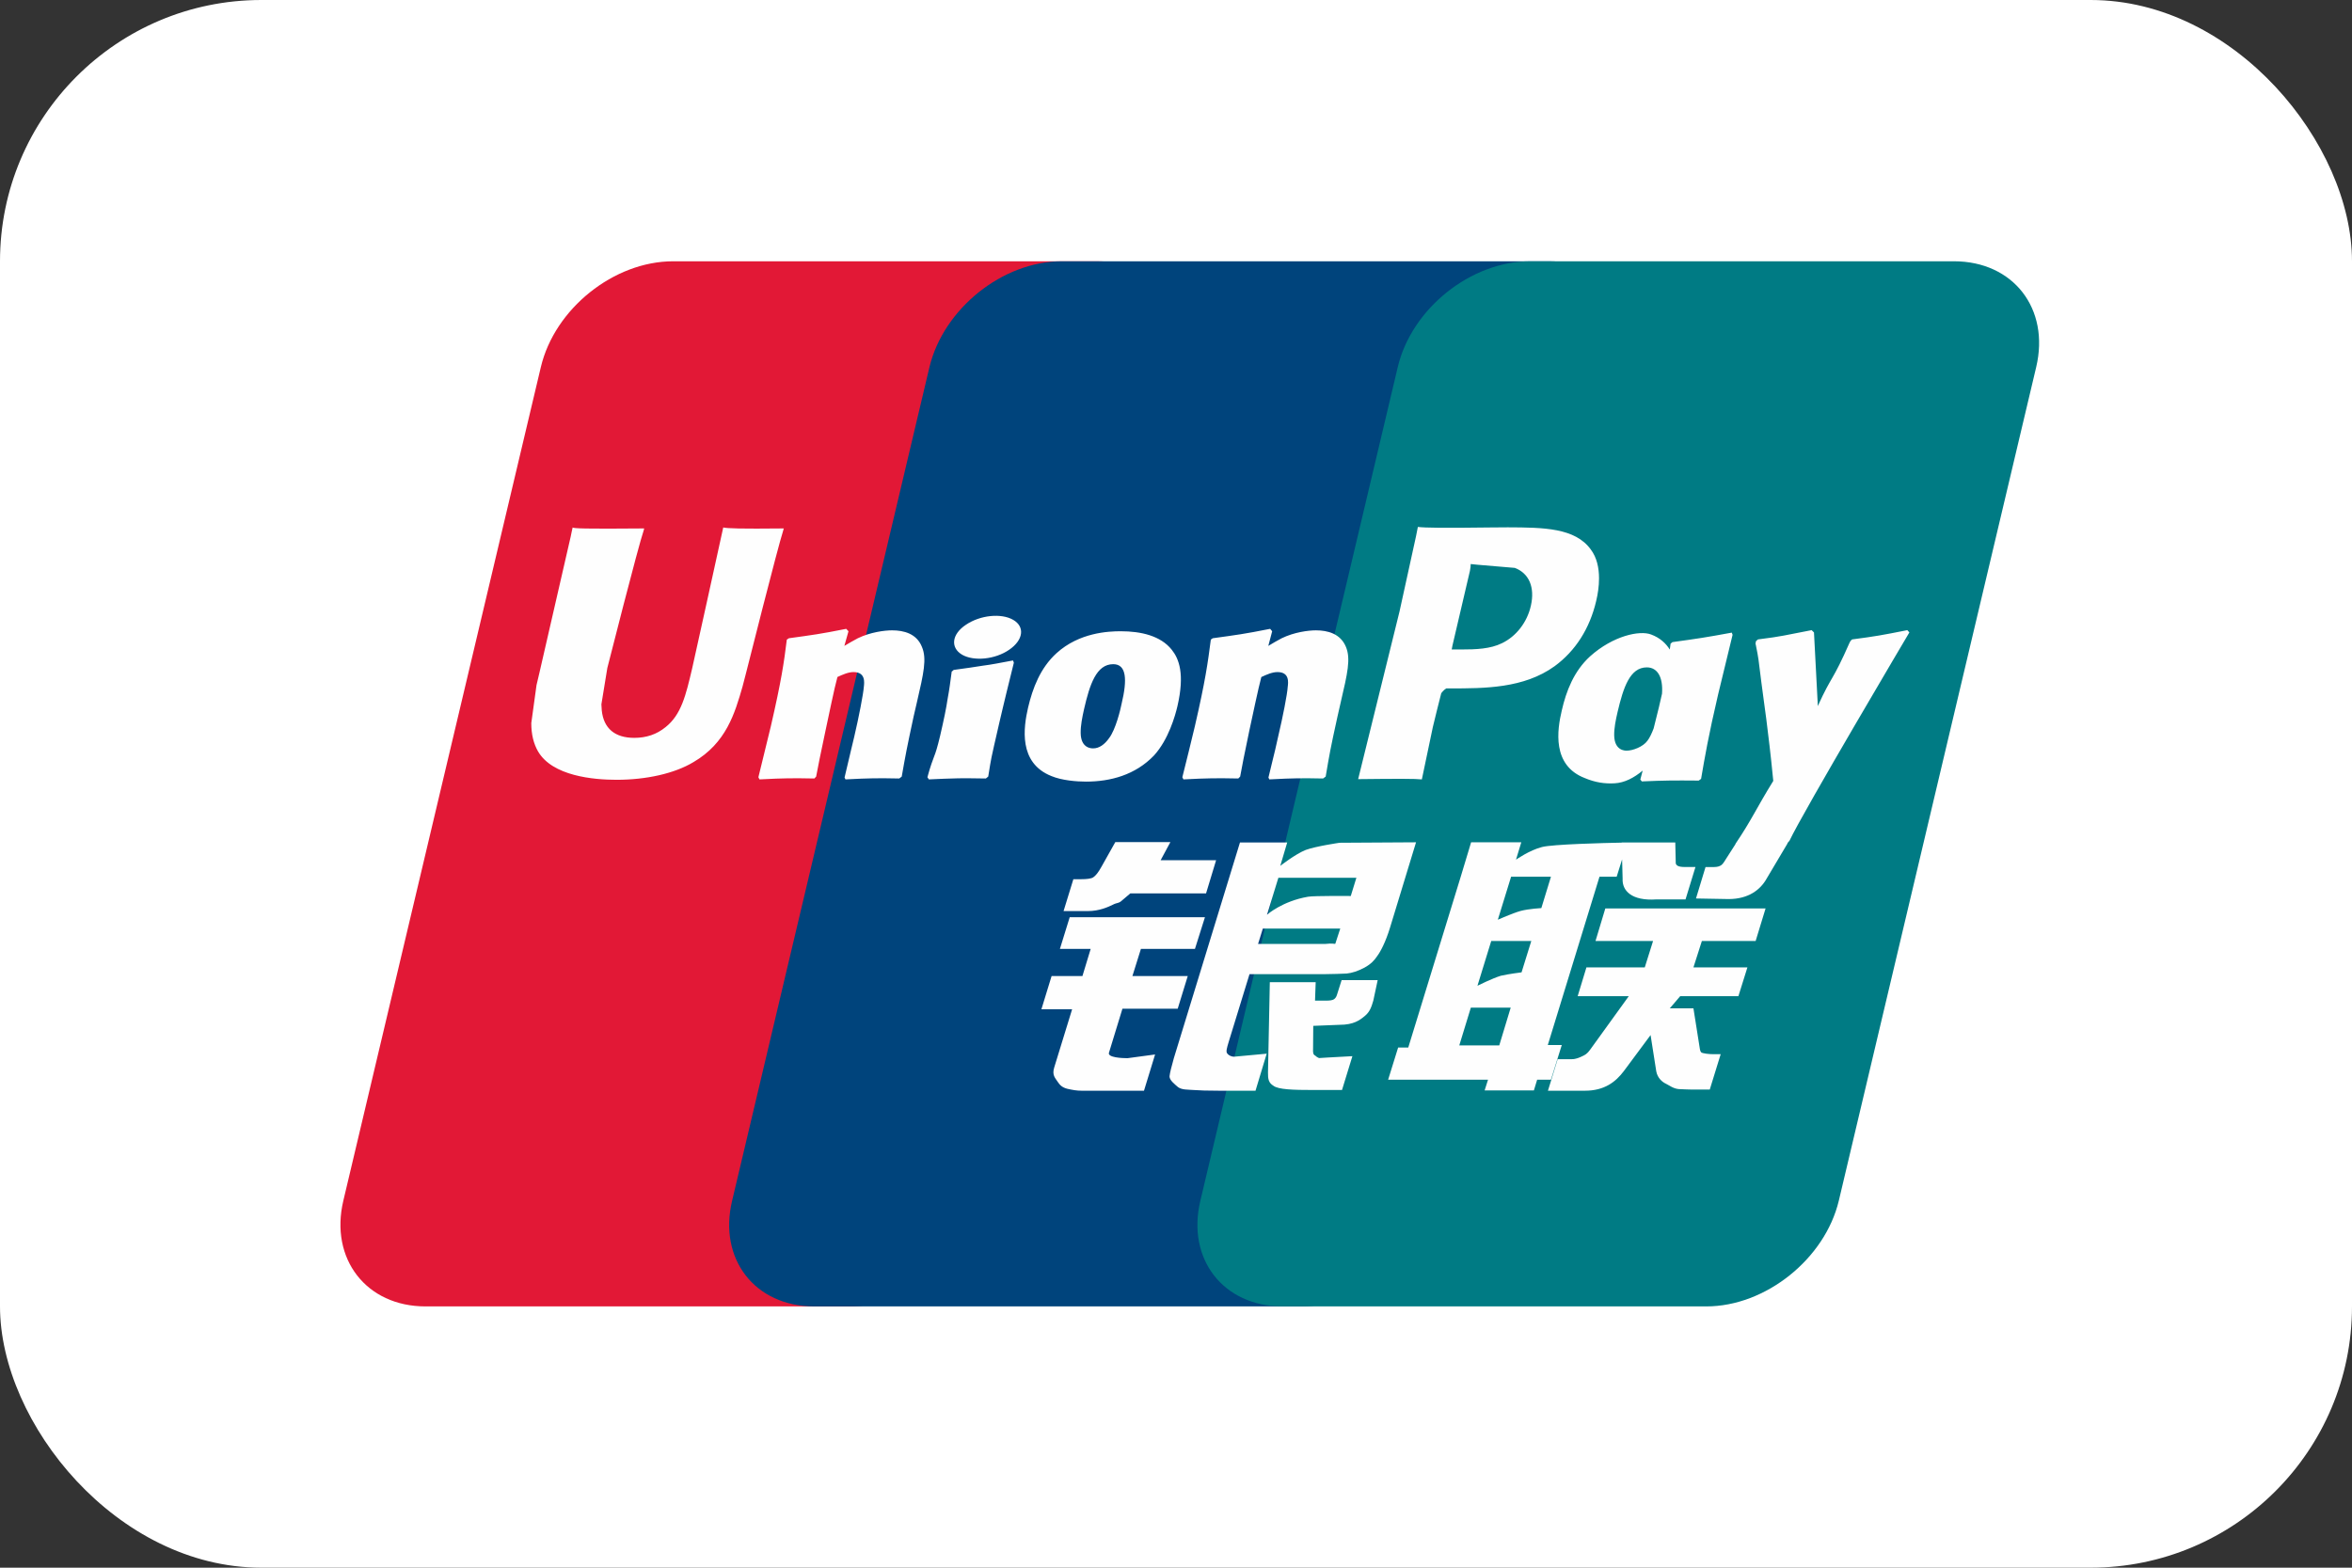
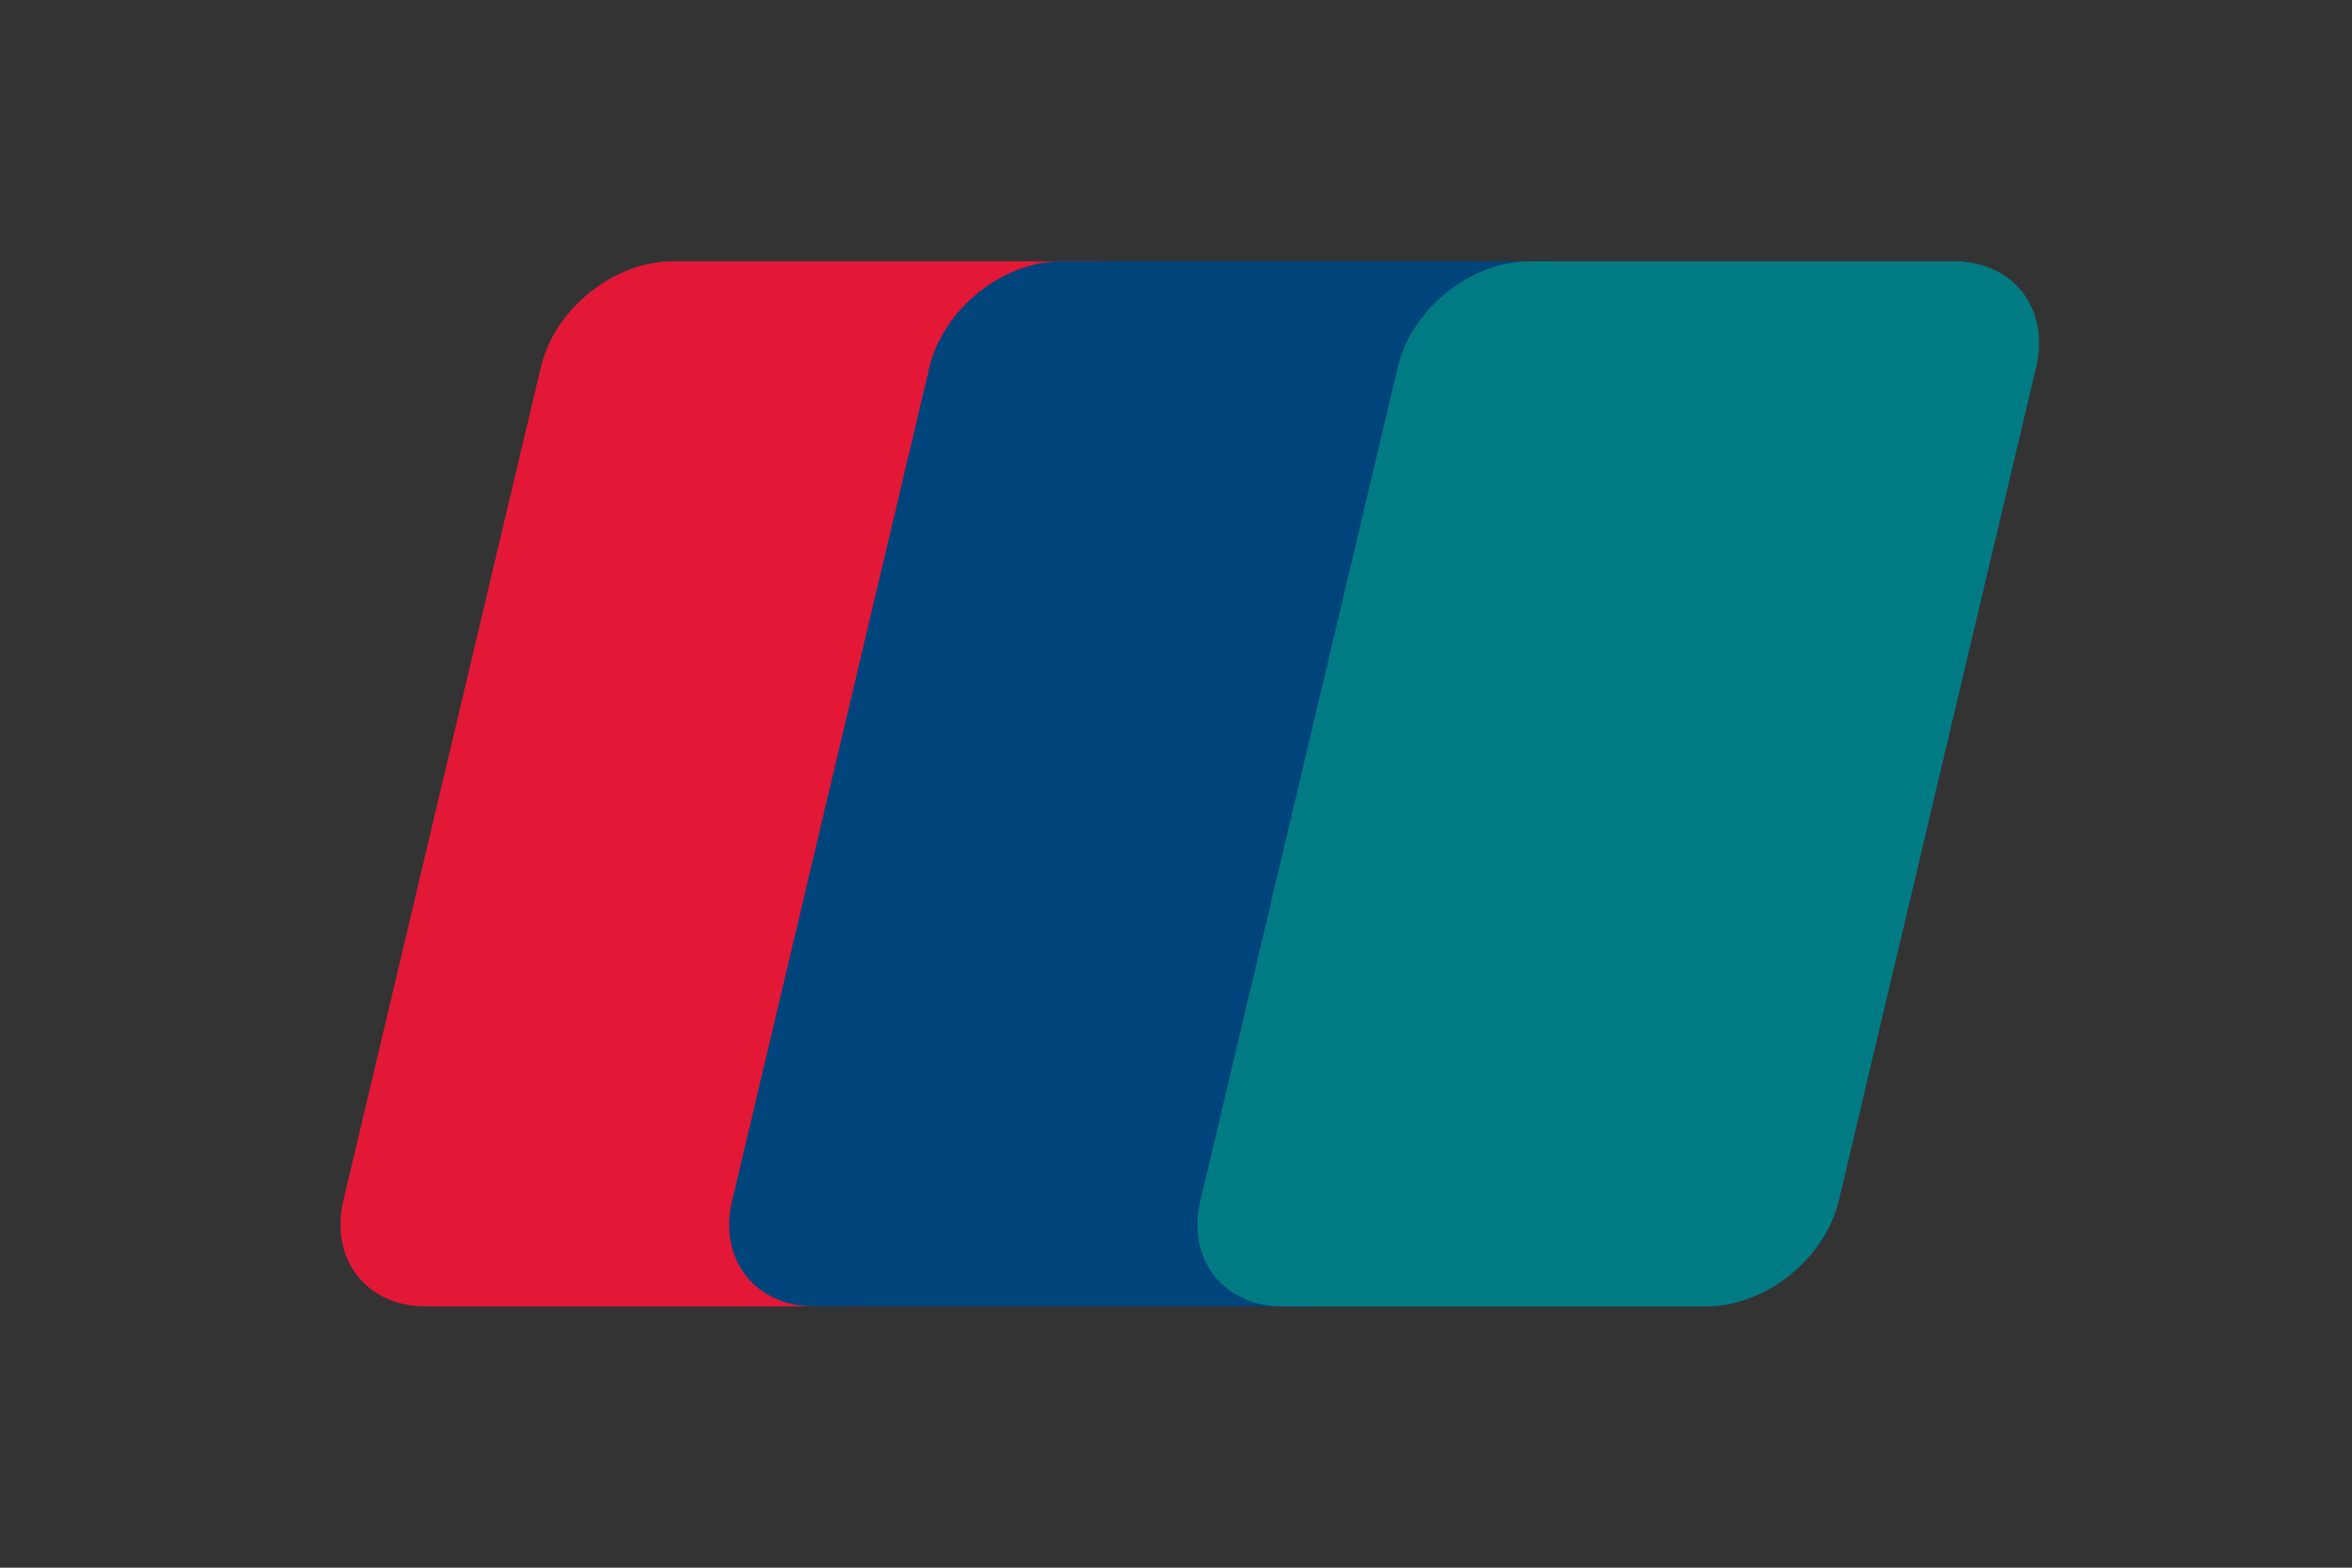
<svg xmlns="http://www.w3.org/2000/svg" width="36" height="24" viewBox="0 0 36 24" fill="none">
  <rect x="0" y="0" width="36" height="24" fill="#333333" stroke="none" />
-   <rect width="36" height="24" rx="4" fill="white" />
  <path d="M10.303 4H16.792C17.698 4 18.261 4.726 18.05 5.621L15.029 18.382C14.815 19.273 13.908 20 13.002 20H6.513C5.608 20 5.044 19.273 5.255 18.382L8.278 5.621C8.489 4.726 9.396 4 10.303 4Z" fill="#E21836" />
  <path d="M16.252 4H23.715C24.62 4 24.212 4.726 23.999 5.621L20.978 18.382C20.766 19.273 20.832 20 19.924 20H12.462C11.554 20 10.992 19.273 11.206 18.382L14.226 5.621C14.441 4.726 15.345 4 16.252 4Z" fill="#00447C" />
  <path d="M23.419 4H29.908C30.815 4 31.379 4.726 31.166 5.621L28.145 18.382C27.932 19.273 27.024 20 26.117 20H19.631C18.723 20 18.16 19.273 18.373 18.382L21.394 5.621C21.605 4.726 22.511 4 23.419 4Z" fill="#007B84" />
-   <path d="M11.998 8.09C11.33 8.097 11.133 8.09 11.07 8.075C11.046 8.188 10.596 10.232 10.594 10.234C10.497 10.647 10.427 10.942 10.187 11.132C10.051 11.243 9.892 11.296 9.708 11.296C9.412 11.296 9.24 11.152 9.211 10.878L9.205 10.783C9.205 10.783 9.296 10.229 9.296 10.226C9.296 10.226 9.768 8.364 9.853 8.118C9.857 8.104 9.859 8.097 9.86 8.09C8.94 8.098 8.777 8.09 8.765 8.075C8.759 8.095 8.736 8.211 8.736 8.211L8.254 10.31L8.212 10.488L8.132 11.07C8.132 11.243 8.167 11.384 8.235 11.503C8.455 11.881 9.082 11.938 9.437 11.938C9.894 11.938 10.323 11.842 10.613 11.668C11.116 11.375 11.248 10.918 11.365 10.512L11.419 10.304C11.419 10.304 11.906 8.37 11.989 8.118C11.992 8.104 11.993 8.097 11.998 8.09ZM13.654 9.65C13.537 9.65 13.322 9.678 13.13 9.771C13.06 9.807 12.994 9.847 12.924 9.888L12.987 9.664L12.952 9.627C12.544 9.708 12.452 9.719 12.075 9.771L12.043 9.792C11.999 10.149 11.96 10.418 11.798 11.121C11.736 11.38 11.672 11.641 11.608 11.899L11.625 11.932C12.012 11.912 12.129 11.912 12.465 11.918L12.492 11.889C12.535 11.673 12.541 11.623 12.635 11.187C12.68 10.98 12.772 10.526 12.818 10.364C12.902 10.326 12.985 10.289 13.064 10.289C13.252 10.289 13.229 10.45 13.222 10.515C13.214 10.623 13.146 10.976 13.075 11.279L13.028 11.475C12.995 11.62 12.96 11.76 12.927 11.903L12.941 11.932C13.322 11.912 13.438 11.912 13.764 11.918L13.802 11.889C13.861 11.552 13.878 11.462 13.983 10.973L14.035 10.748C14.137 10.308 14.189 10.085 14.111 9.903C14.03 9.7 13.834 9.65 13.654 9.65ZM15.505 10.111C15.302 10.149 15.173 10.175 15.044 10.191C14.917 10.211 14.793 10.23 14.597 10.256L14.582 10.27L14.567 10.281C14.547 10.425 14.533 10.549 14.505 10.695C14.483 10.845 14.447 11.017 14.39 11.263C14.345 11.451 14.323 11.517 14.297 11.583C14.273 11.65 14.245 11.714 14.195 11.899L14.207 11.916L14.217 11.932C14.4 11.924 14.52 11.918 14.643 11.916C14.766 11.912 14.893 11.916 15.09 11.918L15.107 11.904L15.126 11.888C15.154 11.721 15.159 11.676 15.176 11.595C15.193 11.507 15.223 11.386 15.296 11.063C15.33 10.911 15.369 10.76 15.405 10.605C15.442 10.45 15.481 10.298 15.518 10.146L15.512 10.128L15.505 10.111ZM15.509 9.49C15.325 9.383 15.002 9.417 14.784 9.565C14.567 9.709 14.543 9.915 14.726 10.023C14.907 10.127 15.232 10.096 15.447 9.947C15.663 9.799 15.691 9.596 15.509 9.49ZM16.622 11.966C16.995 11.966 17.377 11.865 17.664 11.565C17.885 11.322 17.987 10.96 18.022 10.811C18.136 10.318 18.047 10.087 17.935 9.947C17.765 9.733 17.465 9.664 17.154 9.664C16.966 9.664 16.52 9.683 16.172 9.999C15.922 10.226 15.806 10.536 15.736 10.832C15.666 11.135 15.585 11.679 16.093 11.881C16.25 11.947 16.477 11.966 16.622 11.966ZM16.593 10.855C16.679 10.481 16.78 10.168 17.039 10.168C17.242 10.168 17.257 10.401 17.167 10.776C17.151 10.859 17.077 11.169 16.976 11.3C16.907 11.398 16.824 11.457 16.732 11.457C16.705 11.457 16.543 11.457 16.541 11.22C16.54 11.104 16.564 10.985 16.593 10.855ZM18.953 11.918L18.982 11.889C19.023 11.673 19.03 11.623 19.122 11.187C19.167 10.98 19.262 10.526 19.306 10.365C19.39 10.326 19.472 10.289 19.554 10.289C19.741 10.289 19.718 10.45 19.71 10.515C19.704 10.623 19.635 10.976 19.563 11.279L19.519 11.475C19.485 11.62 19.448 11.76 19.415 11.904L19.429 11.932C19.812 11.912 19.924 11.912 20.251 11.918L20.291 11.889C20.348 11.552 20.363 11.462 20.471 10.973L20.522 10.748C20.625 10.308 20.677 10.085 20.601 9.903C20.517 9.7 20.32 9.65 20.142 9.65C20.025 9.65 19.809 9.678 19.618 9.771C19.549 9.807 19.481 9.847 19.413 9.888L19.472 9.664L19.441 9.627C19.032 9.708 18.939 9.719 18.562 9.771L18.533 9.792C18.487 10.149 18.45 10.418 18.288 11.121C18.226 11.38 18.162 11.641 18.097 11.899L18.114 11.932C18.502 11.912 18.617 11.912 18.953 11.918ZM21.763 11.932C21.787 11.817 21.93 11.132 21.931 11.132C21.931 11.132 22.053 10.63 22.06 10.612C22.06 10.612 22.099 10.56 22.137 10.539H22.193C22.724 10.539 23.324 10.539 23.795 10.199C24.115 9.965 24.333 9.621 24.431 9.202C24.456 9.099 24.475 8.977 24.475 8.855C24.475 8.694 24.442 8.535 24.348 8.411C24.108 8.081 23.63 8.075 23.079 8.073C23.077 8.073 22.807 8.075 22.807 8.075C22.102 8.084 21.819 8.081 21.702 8.067C21.693 8.118 21.674 8.208 21.674 8.208C21.674 8.208 21.421 9.36 21.421 9.362C21.421 9.362 20.817 11.812 20.788 11.928C21.404 11.921 21.657 11.921 21.763 11.932ZM22.231 9.885C22.231 9.885 22.5 8.735 22.499 8.739L22.508 8.68L22.511 8.635L22.619 8.646C22.619 8.646 23.173 8.693 23.186 8.694C23.405 8.777 23.495 8.992 23.432 9.272C23.375 9.528 23.206 9.743 22.989 9.847C22.81 9.935 22.591 9.943 22.366 9.943H22.22L22.231 9.885ZM23.905 10.876C23.834 11.174 23.752 11.718 24.258 11.912C24.419 11.98 24.564 12 24.711 11.992C24.866 11.984 25.01 11.908 25.143 11.797C25.131 11.843 25.119 11.888 25.107 11.934L25.13 11.963C25.494 11.947 25.607 11.947 26.001 11.95L26.037 11.924C26.094 11.591 26.149 11.267 26.298 10.63C26.371 10.325 26.444 10.023 26.519 9.719L26.507 9.685C26.1 9.76 25.991 9.776 25.599 9.83L25.57 9.854C25.566 9.885 25.562 9.915 25.558 9.944C25.497 9.848 25.409 9.765 25.273 9.714C25.098 9.646 24.689 9.733 24.338 10.048C24.091 10.273 23.972 10.581 23.905 10.876ZM24.76 10.895C24.847 10.527 24.947 10.217 25.206 10.217C25.37 10.217 25.457 10.366 25.439 10.62C25.425 10.683 25.41 10.75 25.392 10.825C25.366 10.934 25.338 11.043 25.311 11.151C25.283 11.225 25.251 11.295 25.215 11.341C25.148 11.434 24.99 11.492 24.898 11.492C24.872 11.492 24.712 11.492 24.707 11.26C24.705 11.144 24.73 11.025 24.76 10.895ZM29.225 9.682L29.194 9.647C28.791 9.727 28.718 9.74 28.348 9.789L28.321 9.816C28.319 9.821 28.318 9.827 28.316 9.833L28.315 9.827C28.04 10.453 28.047 10.318 27.823 10.81C27.822 10.788 27.822 10.774 27.821 10.75L27.765 9.682L27.729 9.647C27.307 9.727 27.297 9.74 26.907 9.789L26.877 9.816C26.873 9.829 26.873 9.843 26.87 9.858L26.873 9.864C26.922 10.109 26.91 10.054 26.959 10.441C26.982 10.63 27.012 10.821 27.035 11.008C27.073 11.322 27.095 11.476 27.142 11.955C26.878 12.382 26.816 12.544 26.563 12.919L26.564 12.922L26.386 13.2C26.366 13.229 26.347 13.249 26.321 13.258C26.293 13.272 26.256 13.274 26.204 13.274H26.105L25.959 13.755L26.463 13.764C26.759 13.762 26.945 13.626 27.045 13.443L27.362 12.909H27.357L27.39 12.871C27.603 12.42 29.225 9.682 29.225 9.682ZM23.905 15.998H23.691L24.482 13.422H24.745L24.828 13.157L24.836 13.452C24.826 13.634 24.972 13.796 25.355 13.769H25.799L25.951 13.273H25.784C25.688 13.273 25.644 13.249 25.649 13.198L25.642 12.898H24.821V12.9C24.556 12.905 23.764 12.925 23.603 12.967C23.409 13.016 23.204 13.161 23.204 13.161L23.285 12.895H22.517L22.358 13.422L21.555 16.037H21.4L21.247 16.529H22.776L22.724 16.693H23.478L23.528 16.529H23.739L23.905 15.998ZM23.277 13.945C23.154 13.979 22.926 14.08 22.926 14.08L23.129 13.422H23.739L23.592 13.902C23.592 13.902 23.404 13.912 23.277 13.945ZM23.289 14.886C23.289 14.886 23.098 14.909 22.972 14.938C22.847 14.975 22.614 15.091 22.614 15.091L22.825 14.406H23.438L23.289 14.886ZM22.948 16.004H22.336L22.513 15.426H23.123L22.948 16.004ZM24.421 14.406H25.302L25.175 14.81H24.282L24.148 15.251H24.93L24.338 16.071C24.296 16.131 24.259 16.152 24.218 16.17C24.176 16.19 24.122 16.215 24.059 16.215H23.842L23.693 16.698H24.26C24.555 16.698 24.729 16.566 24.858 16.393L25.264 15.846L25.351 16.401C25.37 16.505 25.445 16.566 25.497 16.59C25.554 16.618 25.612 16.666 25.695 16.673C25.784 16.677 25.848 16.68 25.891 16.68H26.17L26.337 16.139H26.227C26.164 16.139 26.055 16.128 26.037 16.109C26.018 16.085 26.018 16.049 26.008 15.993L25.92 15.437H25.558L25.717 15.251H26.608L26.746 14.81H25.92L26.049 14.406H26.872L27.024 13.908H24.571L24.421 14.406ZM16.974 16.116L17.18 15.443H18.026L18.18 14.942H17.333L17.463 14.527H18.29L18.443 14.042H16.373L16.223 14.527H16.694L16.568 14.942H16.096L15.94 15.451H16.41L16.136 16.342C16.099 16.46 16.153 16.505 16.188 16.56C16.223 16.613 16.259 16.649 16.339 16.669C16.422 16.687 16.479 16.698 16.556 16.698H17.51L17.68 16.143L17.257 16.2C17.175 16.2 16.949 16.19 16.974 16.116ZM17.071 12.892L16.857 13.273C16.811 13.356 16.77 13.408 16.732 13.432C16.7 13.452 16.635 13.46 16.541 13.46H16.429L16.279 13.948H16.651C16.829 13.948 16.966 13.883 17.032 13.851C17.102 13.814 17.121 13.835 17.175 13.784L17.301 13.677H18.46L18.614 13.169H17.765L17.914 12.892H17.071ZM18.783 16.126C18.763 16.098 18.777 16.049 18.808 15.946L19.125 14.914H20.252C20.417 14.911 20.535 14.909 20.613 14.904C20.695 14.896 20.786 14.866 20.884 14.814C20.985 14.759 21.037 14.701 21.081 14.635C21.13 14.569 21.208 14.424 21.276 14.201L21.674 12.895L20.504 12.902C20.504 12.902 20.144 12.954 19.985 13.012C19.825 13.076 19.596 13.256 19.596 13.256L19.702 12.898H18.979L17.967 16.2C17.931 16.328 17.907 16.421 17.901 16.477C17.899 16.537 17.979 16.597 18.03 16.642C18.09 16.687 18.18 16.68 18.266 16.687C18.356 16.694 18.485 16.698 18.662 16.698H19.217L19.388 16.131L18.891 16.177C18.837 16.177 18.799 16.149 18.783 16.126ZM19.329 14.216H20.514L20.438 14.449C20.428 14.454 20.402 14.437 20.282 14.451H19.256L19.329 14.216ZM19.567 13.438H20.761L20.675 13.717C20.675 13.717 20.112 13.712 20.022 13.728C19.625 13.796 19.393 14.004 19.393 14.004L19.567 13.438ZM20.465 15.226C20.455 15.261 20.44 15.282 20.418 15.298C20.394 15.313 20.355 15.319 20.297 15.319H20.128L20.138 15.036H19.436L19.408 16.418C19.407 16.518 19.416 16.576 19.491 16.622C19.565 16.68 19.793 16.687 20.101 16.687H20.541L20.7 16.169L20.317 16.19L20.189 16.198C20.172 16.19 20.155 16.183 20.137 16.165C20.121 16.149 20.093 16.159 20.098 16.059L20.101 15.705L20.503 15.689C20.72 15.689 20.812 15.619 20.891 15.553C20.967 15.49 20.991 15.417 21.02 15.319L21.087 15.005H20.535L20.465 15.226Z" fill="#FEFEFE" />
</svg>